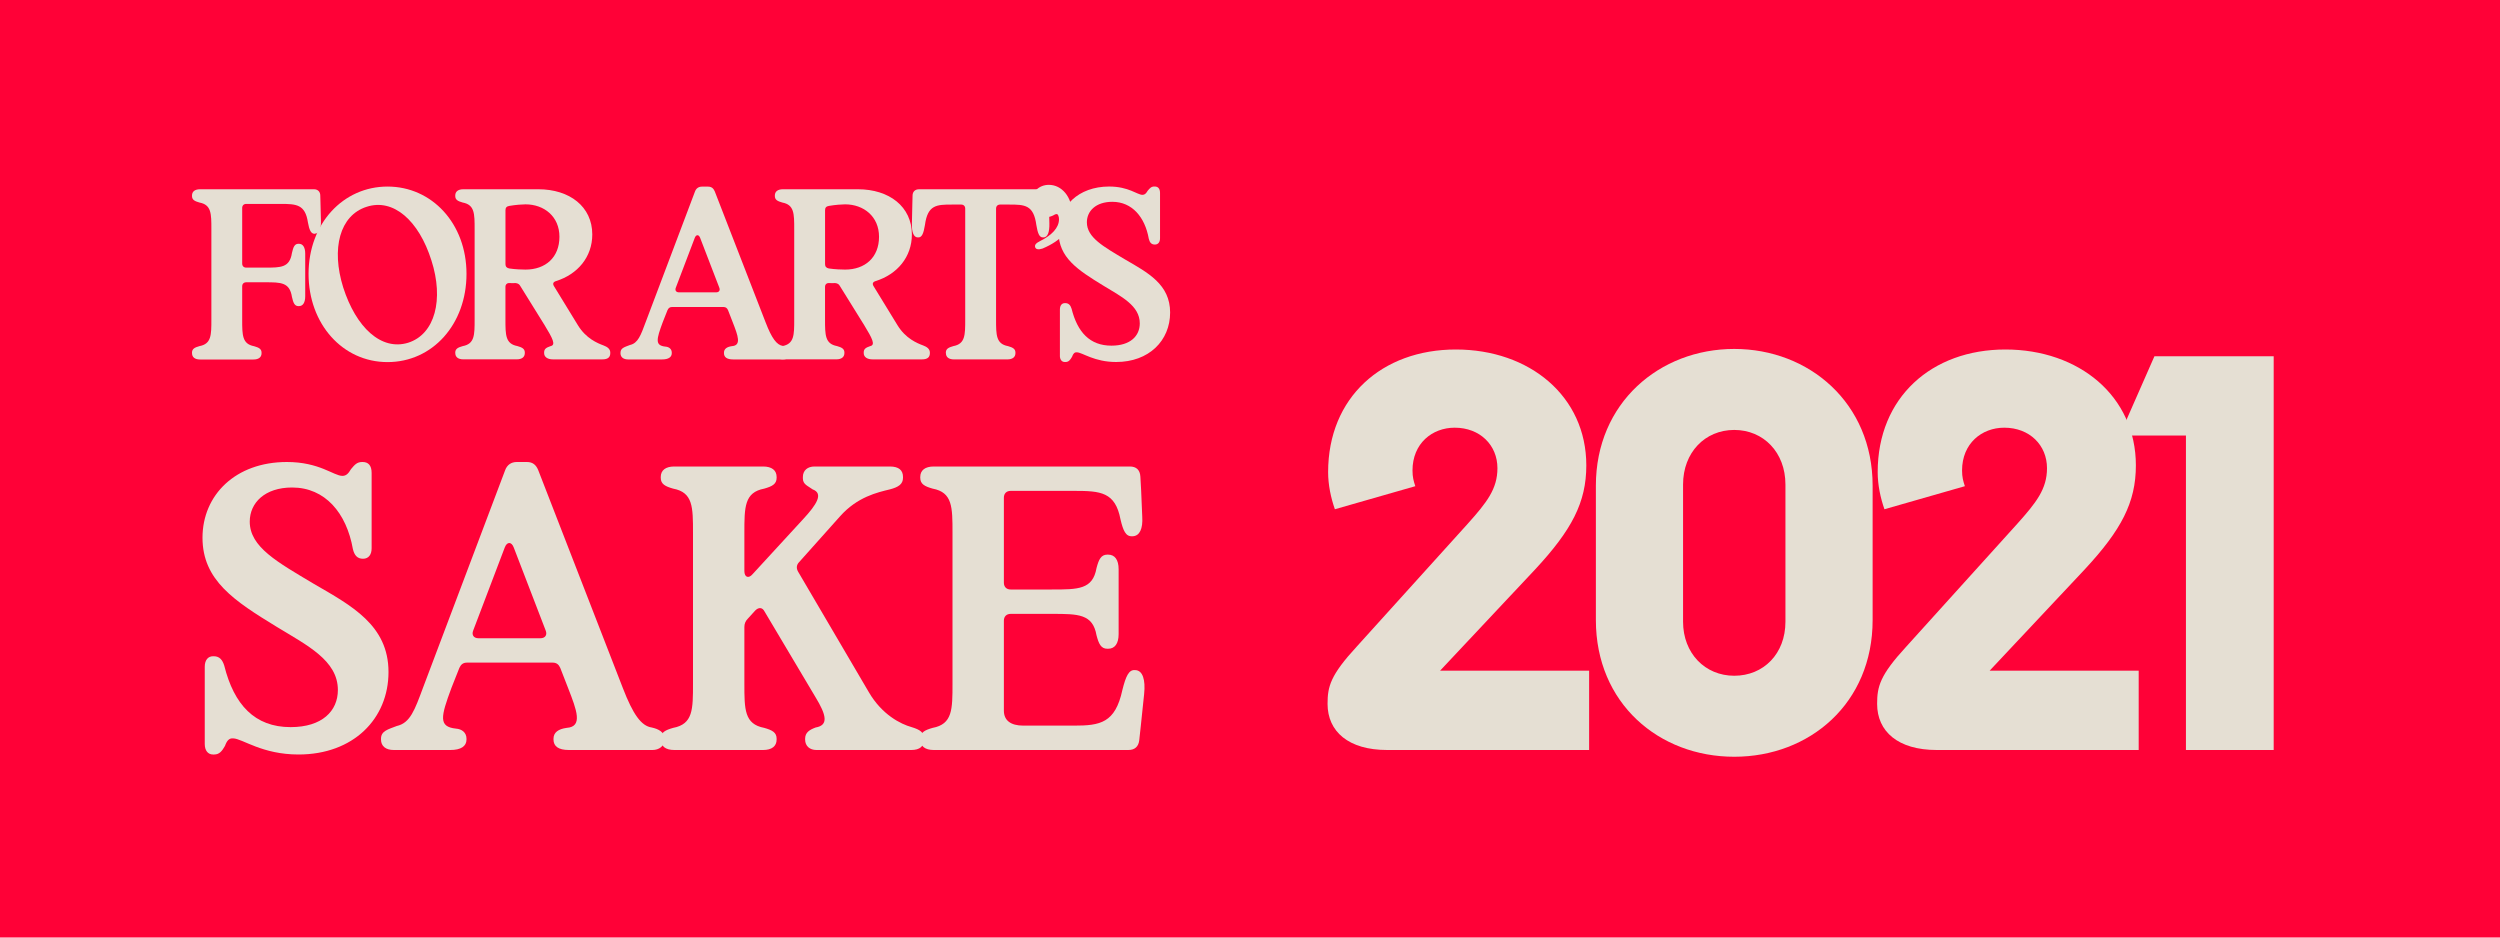
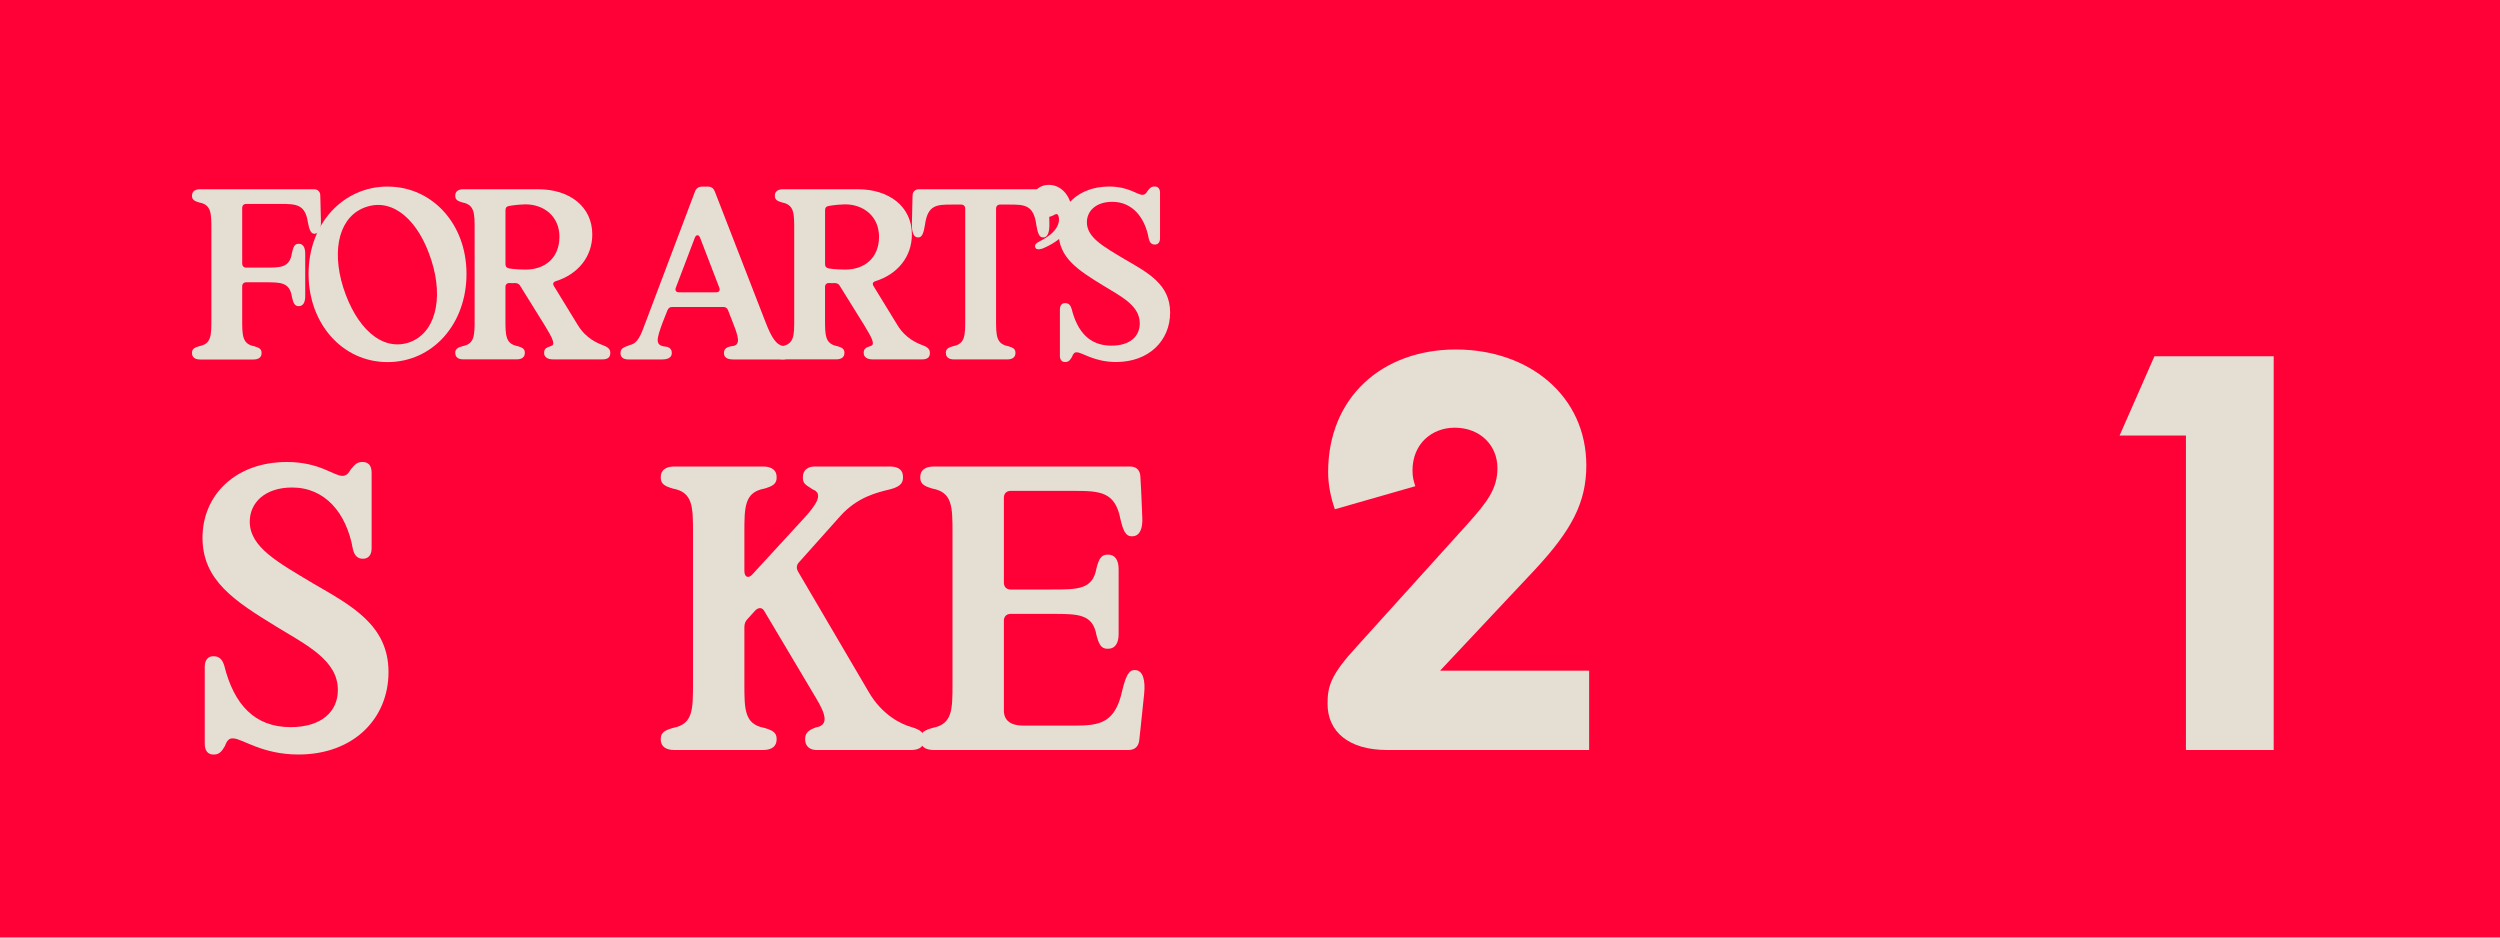
<svg xmlns="http://www.w3.org/2000/svg" viewBox="0 0 800 300">
  <defs>
    <style>
      .cls-1 {
        fill: none;
      }

      .cls-2 {
        fill: #ff0137;
      }

      .cls-3 {
        fill: #e5dfd3;
      }
    </style>
  </defs>
  <g data-name="Layer 2" id="Layer_2">
    <rect height="320" width="820" y="-10" x="-10" class="cls-2" />
  </g>
  <g data-name="Layer 1" id="Layer_1">
    <g>
      <rect height="78.75" width="317.33" y="60" x="60" class="cls-1" />
      <path d="M61.44,112.99v-.14c0-1.22.86-1.66,2.38-2.09,3.82-.72,3.82-3.53,3.82-8.5v-28.95c0-4.97,0-7.78-3.82-8.5-1.51-.43-2.38-.86-2.38-2.09v-.14c0-1.3.94-2.02,2.59-2.02h36.44c1.22,0,2.02.79,2.02,2.02l.07,2.52.14,5.62c.07,2.59-.58,4.03-1.87,4.03l-.14.07c-1.22,0-1.73-1.3-2.16-3.67-.86-5.76-3.74-5.9-8.71-5.9h-11.02c-.79,0-1.3.5-1.3,1.3v17.79c0,.79.5,1.3,1.3,1.3h6.05c5.04,0,7.85,0,8.57-4.68.43-1.94.86-2.95,2.09-2.95h.14c1.3,0,2.02,1.15,2.02,3.17v13.61c0,2.02-.72,3.17-2.02,3.17h-.14c-1.22,0-1.66-1.01-2.09-2.95-.72-4.68-3.53-4.68-8.57-4.68h-6.05c-.79,0-1.3.5-1.3,1.3v10.66c0,4.97,0,7.78,3.82,8.5,1.51.43,2.38.86,2.38,2.09v.14c0,1.3-.94,2.02-2.59,2.02h-17.07c-1.66,0-2.59-.72-2.59-2.02Z" class="cls-3" />
      <path d="M98.74,87.64c0-16.13,11.09-27.94,25.27-27.94s25.27,11.81,25.27,27.94-10.87,28.23-25.27,28.23-25.27-12.24-25.27-28.23ZM138.05,83.32c-4.03-12.75-12.17-19.95-20.74-17.14-8.57,2.74-11.38,13.32-7.49,25.78,4.1,12.82,12.17,20.38,20.81,17.71,8.57-2.74,11.45-13.83,7.42-26.35Z" class="cls-3" />
      <path d="M145.68,112.99v-.14c0-1.22.86-1.66,2.38-2.09,3.82-.72,3.82-3.53,3.82-8.5v-28.95c0-4.97,0-7.78-3.82-8.5-1.51-.43-2.38-.86-2.38-2.09v-.14c0-1.3.94-2.02,2.59-2.02h23.98c10.01,0,17.28,5.54,17.28,14.47,0,7.2-4.68,12.75-11.59,14.91-.94.29-1.15.86-.65,1.66l7.63,12.46c2.59,4.25,6.26,5.76,8.21,6.48,1.15.43,2.16,1.08,2.16,2.3v.14c0,1.3-.72,2.02-2.52,2.02h-15.84c-1.66,0-2.81-.72-2.81-2.02v-.14c0-1.22.65-1.58,2.09-2.09,1.73-.36.65-2.45-1.94-6.7l-7.78-12.53c-.29-.58-.79-.86-1.51-.94-.65.07-1.3,0-1.87,0-.86-.07-1.37.43-1.37,1.22v10.44c0,4.97,0,7.78,3.82,8.5,1.51.43,2.38.86,2.38,2.09v.14c0,1.3-.94,2.02-2.59,2.02h-17.07c-1.66,0-2.59-.72-2.59-2.02ZM179.02,75.76c0-6.48-4.9-10.37-10.87-10.37-.94,0-3.1.14-5.18.5-.86.14-1.22.58-1.22,1.37v17.28c0,.79.43,1.22,1.22,1.37,1.87.29,4.25.36,5.18.36,6.41,0,10.87-3.89,10.87-10.51Z" class="cls-3" />
      <path d="M198.56,112.99v-.14c0-1.51,1.37-1.8,3.02-2.45,2.59-.58,3.46-3.1,5.04-7.34l15.77-41.76c.36-1.01,1.15-1.58,2.23-1.58h1.94c1.08,0,1.73.5,2.16,1.51l16.27,41.91c1.94,5.04,3.53,7.27,5.54,7.56,1.3.29,2.45.86,2.45,2.16v.14c0,1.3-1.08,2.02-2.3,2.02h-16.06c-2.02,0-2.95-.72-2.95-2.02v-.14c0-1.22.94-1.87,2.52-2.09,3.17-.22,1.94-3.38.29-7.63l-1.51-3.89c-.29-.65-.72-1.01-1.44-1.01h-16.49c-.72,0-1.15.36-1.44,1.01l-1.51,3.82c-2.09,5.62-2.52,7.49.86,7.85,1.08.07,2.02.72,2.02,1.94v.14c0,1.3-1.08,2.02-3.1,2.02h-10.87c-1.51,0-2.45-.72-2.45-2.02ZM230.17,92.04l-6.12-15.91c-.43-1.15-1.3-1.15-1.73,0l-6.05,15.91c-.36.86.07,1.51,1.01,1.51h11.88c.94,0,1.37-.65,1.01-1.51Z" class="cls-3" />
      <path d="M247.95,112.99v-.14c0-1.22.86-1.66,2.38-2.09,3.82-.72,3.82-3.53,3.82-8.5v-28.95c0-4.97,0-7.78-3.82-8.5-1.51-.43-2.38-.86-2.38-2.09v-.14c0-1.3.94-2.02,2.59-2.02h23.98c10.01,0,17.28,5.54,17.28,14.47,0,7.2-4.68,12.75-11.59,14.91-.94.29-1.15.86-.65,1.66l7.63,12.46c2.59,4.25,6.26,5.76,8.21,6.48,1.15.43,2.16,1.08,2.16,2.3v.14c0,1.3-.72,2.02-2.52,2.02h-15.84c-1.66,0-2.81-.72-2.81-2.02v-.14c0-1.22.65-1.58,2.09-2.09,1.73-.36.65-2.45-1.94-6.7l-7.78-12.53c-.29-.58-.79-.86-1.51-.94-.65.07-1.3,0-1.87,0-.86-.07-1.37.43-1.37,1.22v10.44c0,4.97,0,7.78,3.82,8.5,1.51.43,2.38.86,2.38,2.09v.14c0,1.3-.94,2.02-2.59,2.02h-17.07c-1.66,0-2.59-.72-2.59-2.02ZM281.29,75.76c0-6.48-4.9-10.37-10.87-10.37-.94,0-3.1.14-5.18.5-.86.14-1.22.58-1.22,1.37v17.28c0,.79.43,1.22,1.22,1.37,1.87.29,4.25.36,5.18.36,6.41,0,10.87-3.89,10.87-10.51Z" class="cls-3" />
      <path d="M302.67,112.99v-.14c0-1.22.86-1.66,2.38-2.09,3.82-.72,3.82-3.53,3.82-8.5v-35.5c0-.79-.5-1.3-1.3-1.3h-2.88c-4.97,0-7.85.07-8.71,6.55-.43,2.59-.94,4.03-2.16,3.96h-.14c-1.3,0-1.94-1.66-1.87-4.46l.14-6.26.07-2.66c0-1.22.79-2.02,2.02-2.02h39.46c1.3,0,2.09.79,2.09,2.02l.07,2.66.14,6.26c.07,2.81-.58,4.46-1.87,4.46h-.14c-1.22.07-1.73-1.37-2.16-3.96-.86-6.48-3.74-6.55-8.71-6.55h-2.88c-.79,0-1.3.5-1.3,1.3v35.5c0,4.97,0,7.78,3.82,8.5,1.51.43,2.38.86,2.38,2.09v.14c0,1.3-.94,2.02-2.59,2.02h-17.07c-1.66,0-2.59-.72-2.59-2.02Z" class="cls-3" />
      <path d="M331.25,79.08c-.22-.72.29-1.3,1.58-1.94,3.74-1.87,6.05-4.25,6.05-6.98,0-.43-.07-.86-.22-1.15-.22-.72-.86-.58-1.51-.14-.65.36-1.58.65-2.59.65-2.74,0-4.54-1.94-4.54-4.75,0-3.31,2.45-5.62,5.62-5.62,4.18,0,7.42,3.96,7.42,9.07s-3.46,8.78-9.43,11.31c-1.3.43-2.16.29-2.38-.43Z" class="cls-3" />
      <path d="M339.17,113.85v-14.83c0-1.3.65-2.02,1.58-2.02h.14c1.08,0,1.66.65,2.02,1.8,1.87,7.49,5.83,11.81,12.75,11.81,6.05,0,9.07-3.1,9.07-7.13,0-5.69-5.9-8.57-11.81-12.17-7.99-4.9-14.19-8.86-14.19-17.07s6.34-14.55,16.2-14.55c6.26,0,9,2.66,10.66,2.66.72,0,1.15-.43,1.66-1.3.72-.86,1.15-1.37,2.16-1.37h.07c1.08,0,1.73.65,1.73,2.09v14.47c0,1.22-.58,2.02-1.66,2.02s-1.66-.65-1.94-1.87c-1.22-6.91-5.33-11.81-11.67-11.81-5.26,0-8.14,2.95-8.14,6.55,0,4.9,5.33,7.78,12.31,11.95,7.2,4.18,14.33,7.92,14.33,16.92s-6.77,15.84-17.28,15.84c-6.98,0-10.73-3.02-12.53-3.1-.79-.07-1.22.43-1.58,1.44-.58,1.01-1.08,1.66-2.09,1.66h-.22c-.94,0-1.58-.72-1.58-2.02Z" class="cls-3" />
    </g>
    <g>
      <path d="M460.82,214.62h47.7v25.38h-64.62c-12.42,0-19.08-5.94-19.08-14.76,0-5.58.9-9.18,9.36-18.36l35.46-39.24c6.12-6.84,9.54-11.16,9.54-17.82,0-7.38-5.58-12.96-13.68-12.96-7.2,0-13.5,5.04-13.5,13.68,0,2.16.36,3.42.9,5.04l-25.74,7.38c-1.26-3.6-2.16-7.74-2.16-11.88,0-23.94,17.28-39.24,40.86-39.24s41.76,14.94,41.76,37.08c0,11.88-4.68,20.7-16.38,33.3l-30.42,32.4Z" class="cls-3" />
-       <path d="M510.68,198.42v-43.02c0-26.46,20.34-43.74,44.28-43.74s44.28,17.28,44.28,43.74v43.02c0,26.64-20.16,43.74-44.28,43.74s-44.28-17.1-44.28-43.74ZM571.34,198.96v-43.92c0-10.26-7.02-17.46-16.38-17.46s-16.38,7.2-16.38,17.46v43.92c0,10.08,7.02,17.28,16.38,17.28s16.38-7.02,16.38-17.28Z" class="cls-3" />
-       <path d="M636.68,214.62h47.7v25.38h-64.62c-12.42,0-19.08-5.94-19.08-14.76,0-5.58.9-9.18,9.36-18.36l35.46-39.24c6.12-6.84,9.54-11.16,9.54-17.82,0-7.38-5.58-12.96-13.68-12.96-7.2,0-13.5,5.04-13.5,13.68,0,2.16.36,3.42.9,5.04l-25.74,7.38c-1.26-3.6-2.16-7.74-2.16-11.88,0-23.94,17.28-39.24,40.86-39.24s41.76,14.94,41.76,37.08c0,11.88-4.68,20.7-16.38,33.3l-30.42,32.4Z" class="cls-3" />
      <path d="M699.5,240v-100.62h-21.24l11.16-25.38h38.16v126h-28.08Z" class="cls-3" />
    </g>
    <g>
      <path d="M65.52,238.08v-24.72c0-2.16,1.08-3.36,2.64-3.36h.24c1.8,0,2.76,1.08,3.36,3,3.12,12.48,9.72,19.68,21.24,19.68,10.08,0,15.12-5.16,15.12-11.88,0-9.48-9.84-14.28-19.68-20.28-13.32-8.16-23.64-14.76-23.64-28.44s10.56-24.24,27-24.24c10.44,0,15,4.44,17.76,4.44,1.2,0,1.92-.72,2.76-2.16,1.2-1.44,1.92-2.28,3.6-2.28h.12c1.8,0,2.88,1.08,2.88,3.48v24.12c0,2.04-.96,3.36-2.76,3.36s-2.76-1.08-3.24-3.12c-2.04-11.52-8.88-19.68-19.44-19.68-8.76,0-13.56,4.92-13.56,10.92,0,8.16,8.88,12.96,20.52,19.92,12,6.96,23.88,13.2,23.88,28.2s-11.28,26.4-28.8,26.4c-11.64,0-17.88-5.04-20.88-5.16-1.32-.12-2.04.72-2.64,2.4-.96,1.68-1.8,2.76-3.48,2.76h-.36c-1.56,0-2.64-1.2-2.64-3.36Z" class="cls-3" />
-       <path d="M121.92,236.64v-.24c0-2.52,2.28-3,5.04-4.08,4.32-.96,5.76-5.16,8.4-12.24l26.28-69.6c.6-1.68,1.92-2.64,3.72-2.64h3.24c1.8,0,2.88.84,3.6,2.52l27.12,69.84c3.24,8.4,5.88,12.12,9.24,12.6,2.16.48,4.08,1.44,4.08,3.6v.24c0,2.16-1.8,3.36-3.84,3.36h-26.76c-3.36,0-4.92-1.2-4.92-3.36v-.24c0-2.04,1.56-3.12,4.2-3.48,5.28-.36,3.24-5.64.48-12.72l-2.52-6.48c-.48-1.08-1.2-1.68-2.4-1.68h-27.48c-1.2,0-1.92.6-2.4,1.68l-2.52,6.36c-3.48,9.36-4.2,12.48,1.44,13.08,1.8.12,3.36,1.2,3.36,3.24v.24c0,2.16-1.8,3.36-5.16,3.36h-18.12c-2.52,0-4.08-1.2-4.08-3.36ZM174.6,201.72l-10.2-26.52c-.72-1.92-2.16-1.92-2.88,0l-10.08,26.52c-.6,1.44.12,2.52,1.68,2.52h19.8c1.56,0,2.28-1.08,1.68-2.52Z" class="cls-3" />
      <path d="M211.44,236.64v-.24c0-2.04,1.44-2.76,3.96-3.48,6.36-1.2,6.36-5.88,6.36-14.16v-48.24c0-8.28,0-12.96-6.36-14.16-2.52-.72-3.96-1.44-3.96-3.48v-.24c0-2.16,1.56-3.36,4.32-3.36h28.44c2.76,0,4.32,1.2,4.32,3.36v.24c0,2.04-1.44,2.76-3.96,3.48-6.36,1.2-6.36,5.88-6.36,14.16v12.24c0,1.92,1.32,2.52,2.64.96l16.32-17.76c4.08-4.44,6.48-8.04,2.88-9.36-1.44-1.08-3.12-1.56-3.12-3.48v-.48c0-2.16,1.56-3.36,3.72-3.36h24.12c2.88,0,4.2,1.2,4.2,3.36v.24c0,2.04-1.44,3-4.2,3.72-3.96.96-10.44,2.4-15.96,8.64l-13.08,14.64c-.84.84-.96,1.92-.36,3l22.68,38.64c4.2,7.2,10.2,10.2,13.68,11.16,2.76.84,3.96,1.68,3.96,3.72v.24c0,2.16-1.32,3.36-4.08,3.36h-30.36c-2.04,0-3.6-1.2-3.6-3.36v-.24c0-2.04,1.44-2.88,3.36-3.6,4.2-.72,3.48-3.96-.12-9.84l-16.2-27.24c-.72-1.44-1.92-1.44-3-.36l-2.4,2.64c-.72.72-1.08,1.56-1.08,2.64v18.12c0,8.28,0,12.96,6.36,14.16,2.52.72,3.96,1.44,3.96,3.48v.24c0,2.16-1.56,3.36-4.32,3.36h-28.44c-2.76,0-4.32-1.2-4.32-3.36Z" class="cls-3" />
      <path d="M298.8,240c-2.76,0-4.32-1.2-4.32-3.36v-.24c0-2.04,1.44-2.76,3.96-3.48,6.36-1.2,6.36-5.88,6.36-14.16v-48.24c0-8.28,0-12.96-6.36-14.16-2.52-.72-3.96-1.44-3.96-3.48v-.24c0-2.16,1.56-3.36,4.32-3.36h62.76c2.04,0,3.24,1.08,3.36,3.24l.24,4.32.36,8.52c.24,3.84-.84,6.12-3,6.24h-.24c-2.04.12-2.88-1.8-3.72-5.4-1.68-8.76-6.36-9.12-14.76-9.12h-20.4c-1.32,0-2.16.84-2.16,2.16v27.24c0,1.32.84,2.16,2.16,2.16h13.2c8.4,0,13.08,0,14.28-6.84.72-2.76,1.44-4.32,3.48-4.32h.24c2.16,0,3.36,1.68,3.36,4.68v20.76c0,3-1.2,4.68-3.36,4.68h-.24c-2.04,0-2.76-1.56-3.48-4.32-1.2-6.84-5.88-6.84-14.28-6.84h-13.2c-1.32,0-2.16.84-2.16,2.16v28.8c0,3.12,2.16,4.8,6.24,4.8h16.2c8.4,0,13.2-.84,15.48-11.4,1.08-4.32,2.04-6.6,4.08-6.36h.24c2.16.24,3.12,3,2.64,7.68l-1.08,10.32-.48,4.44c-.24,2.04-1.44,3.12-3.48,3.12h-62.28Z" class="cls-3" />
    </g>
  </g>
</svg>